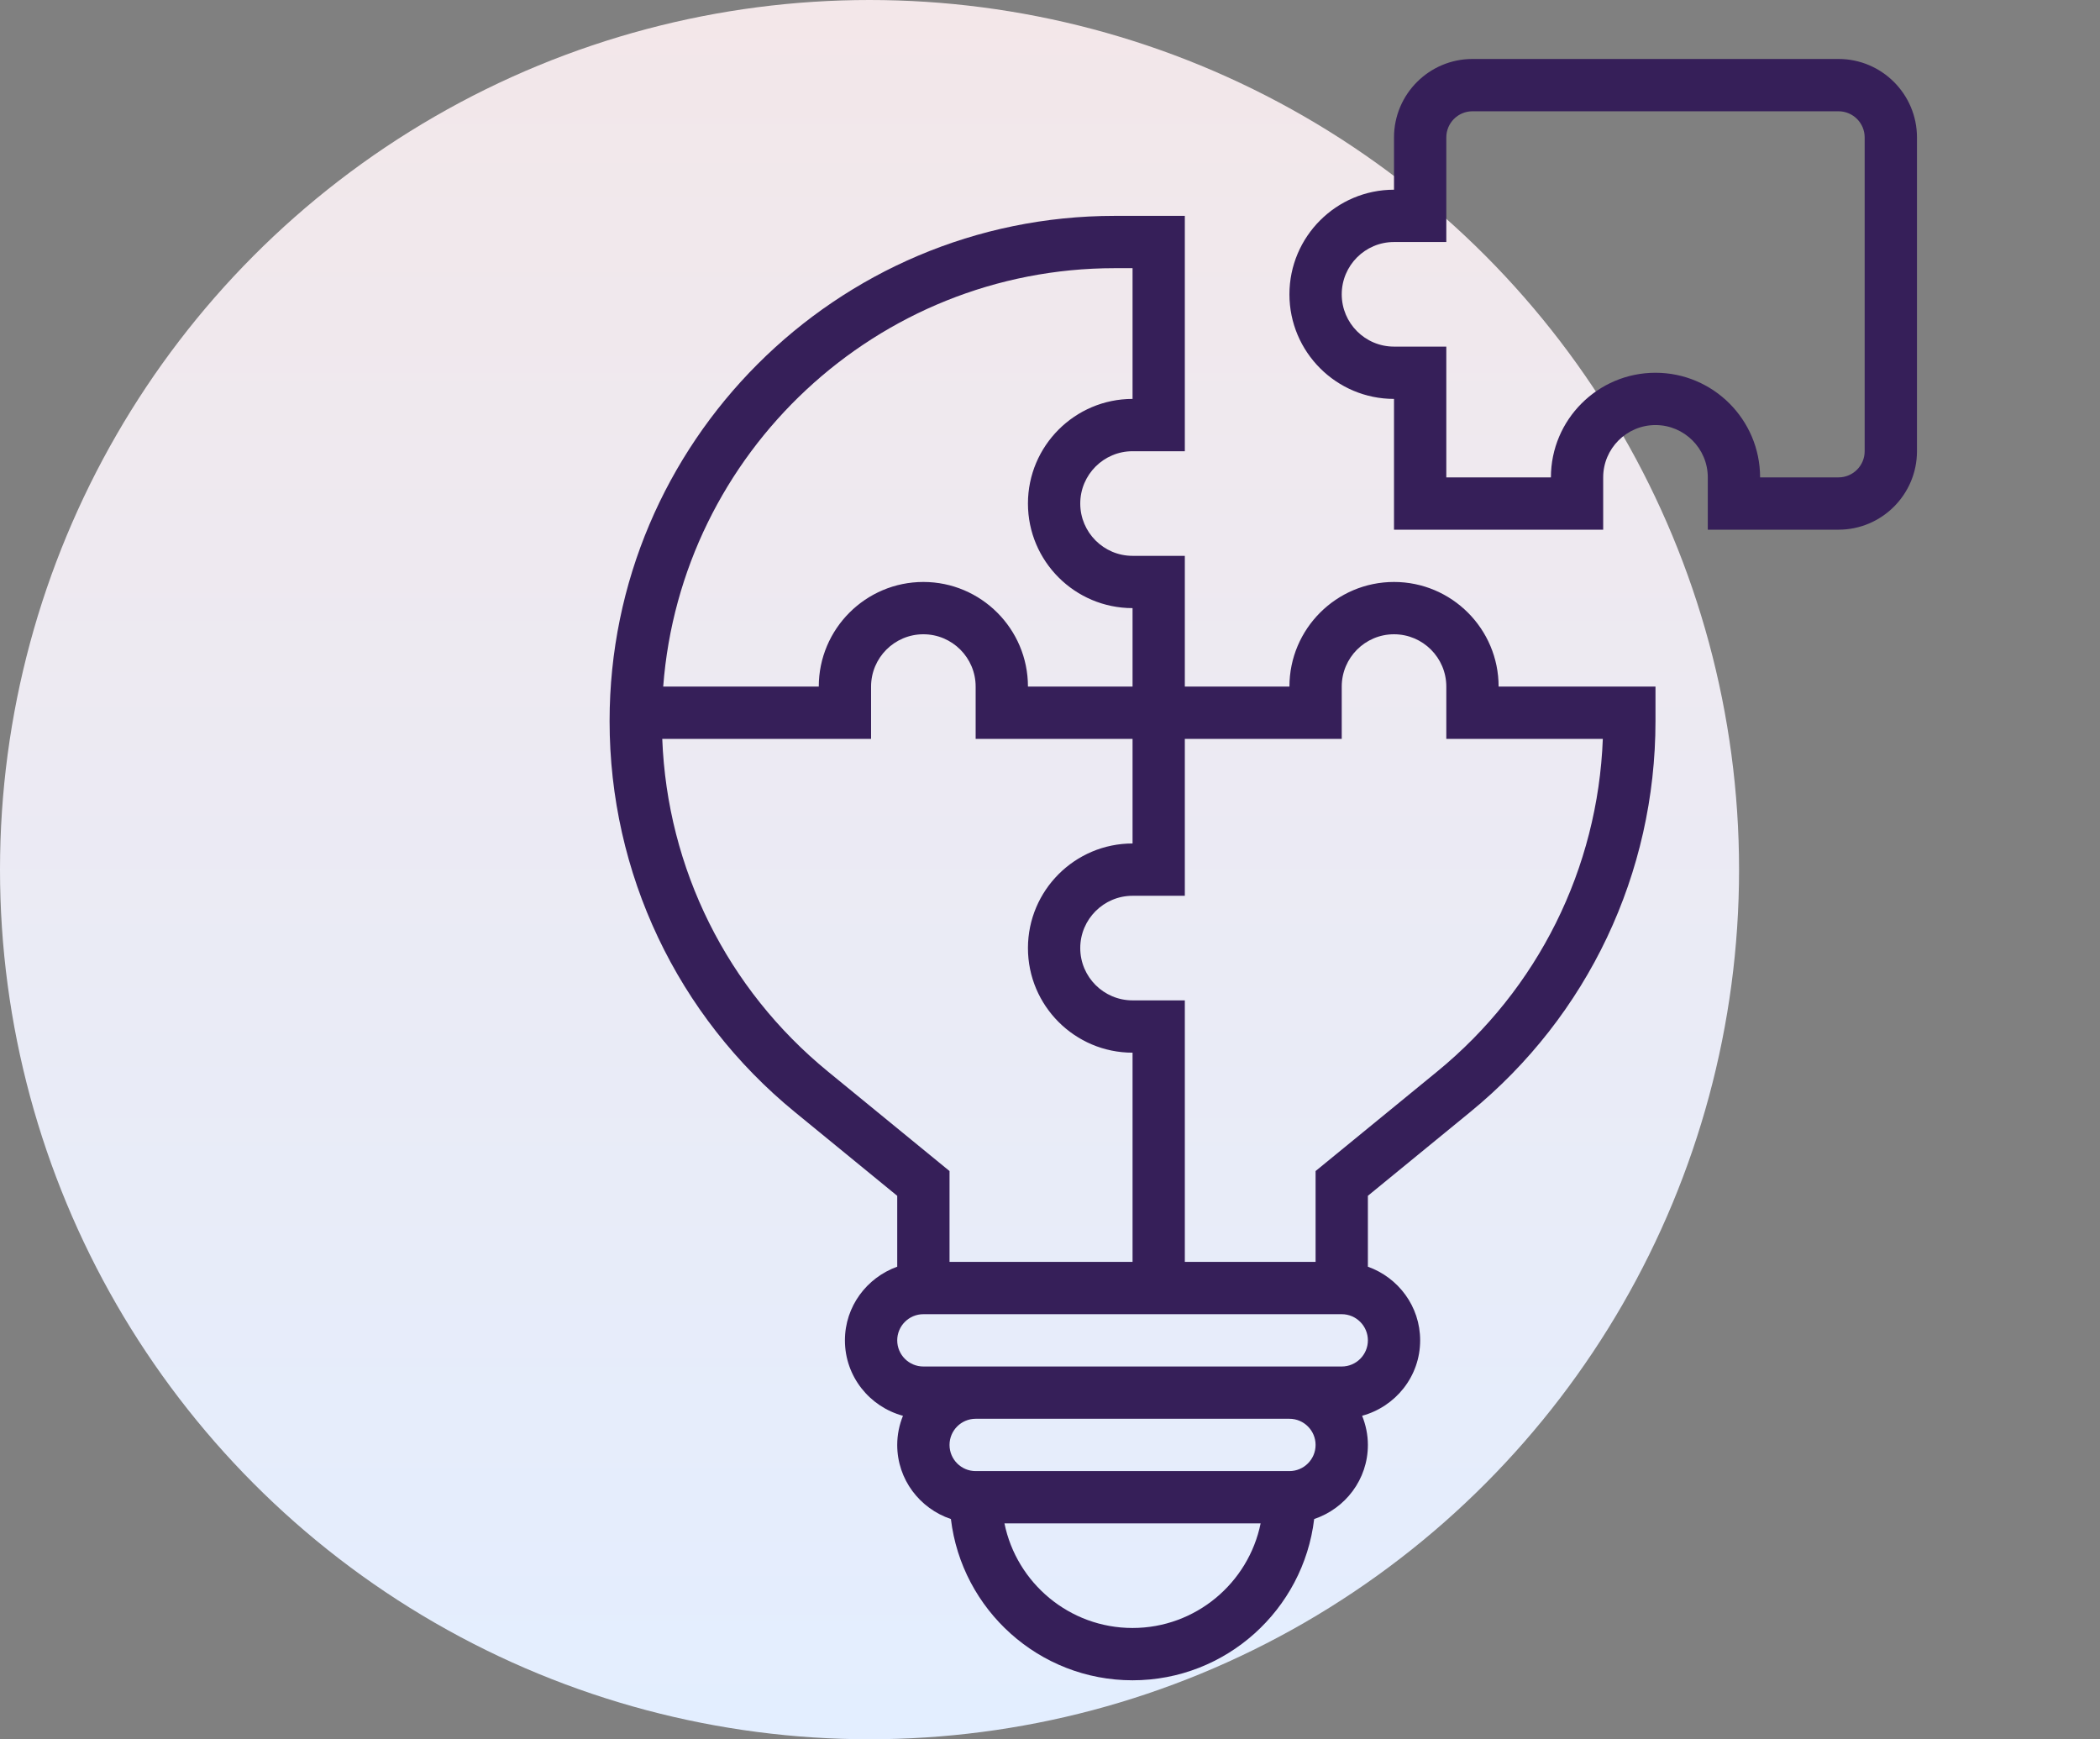
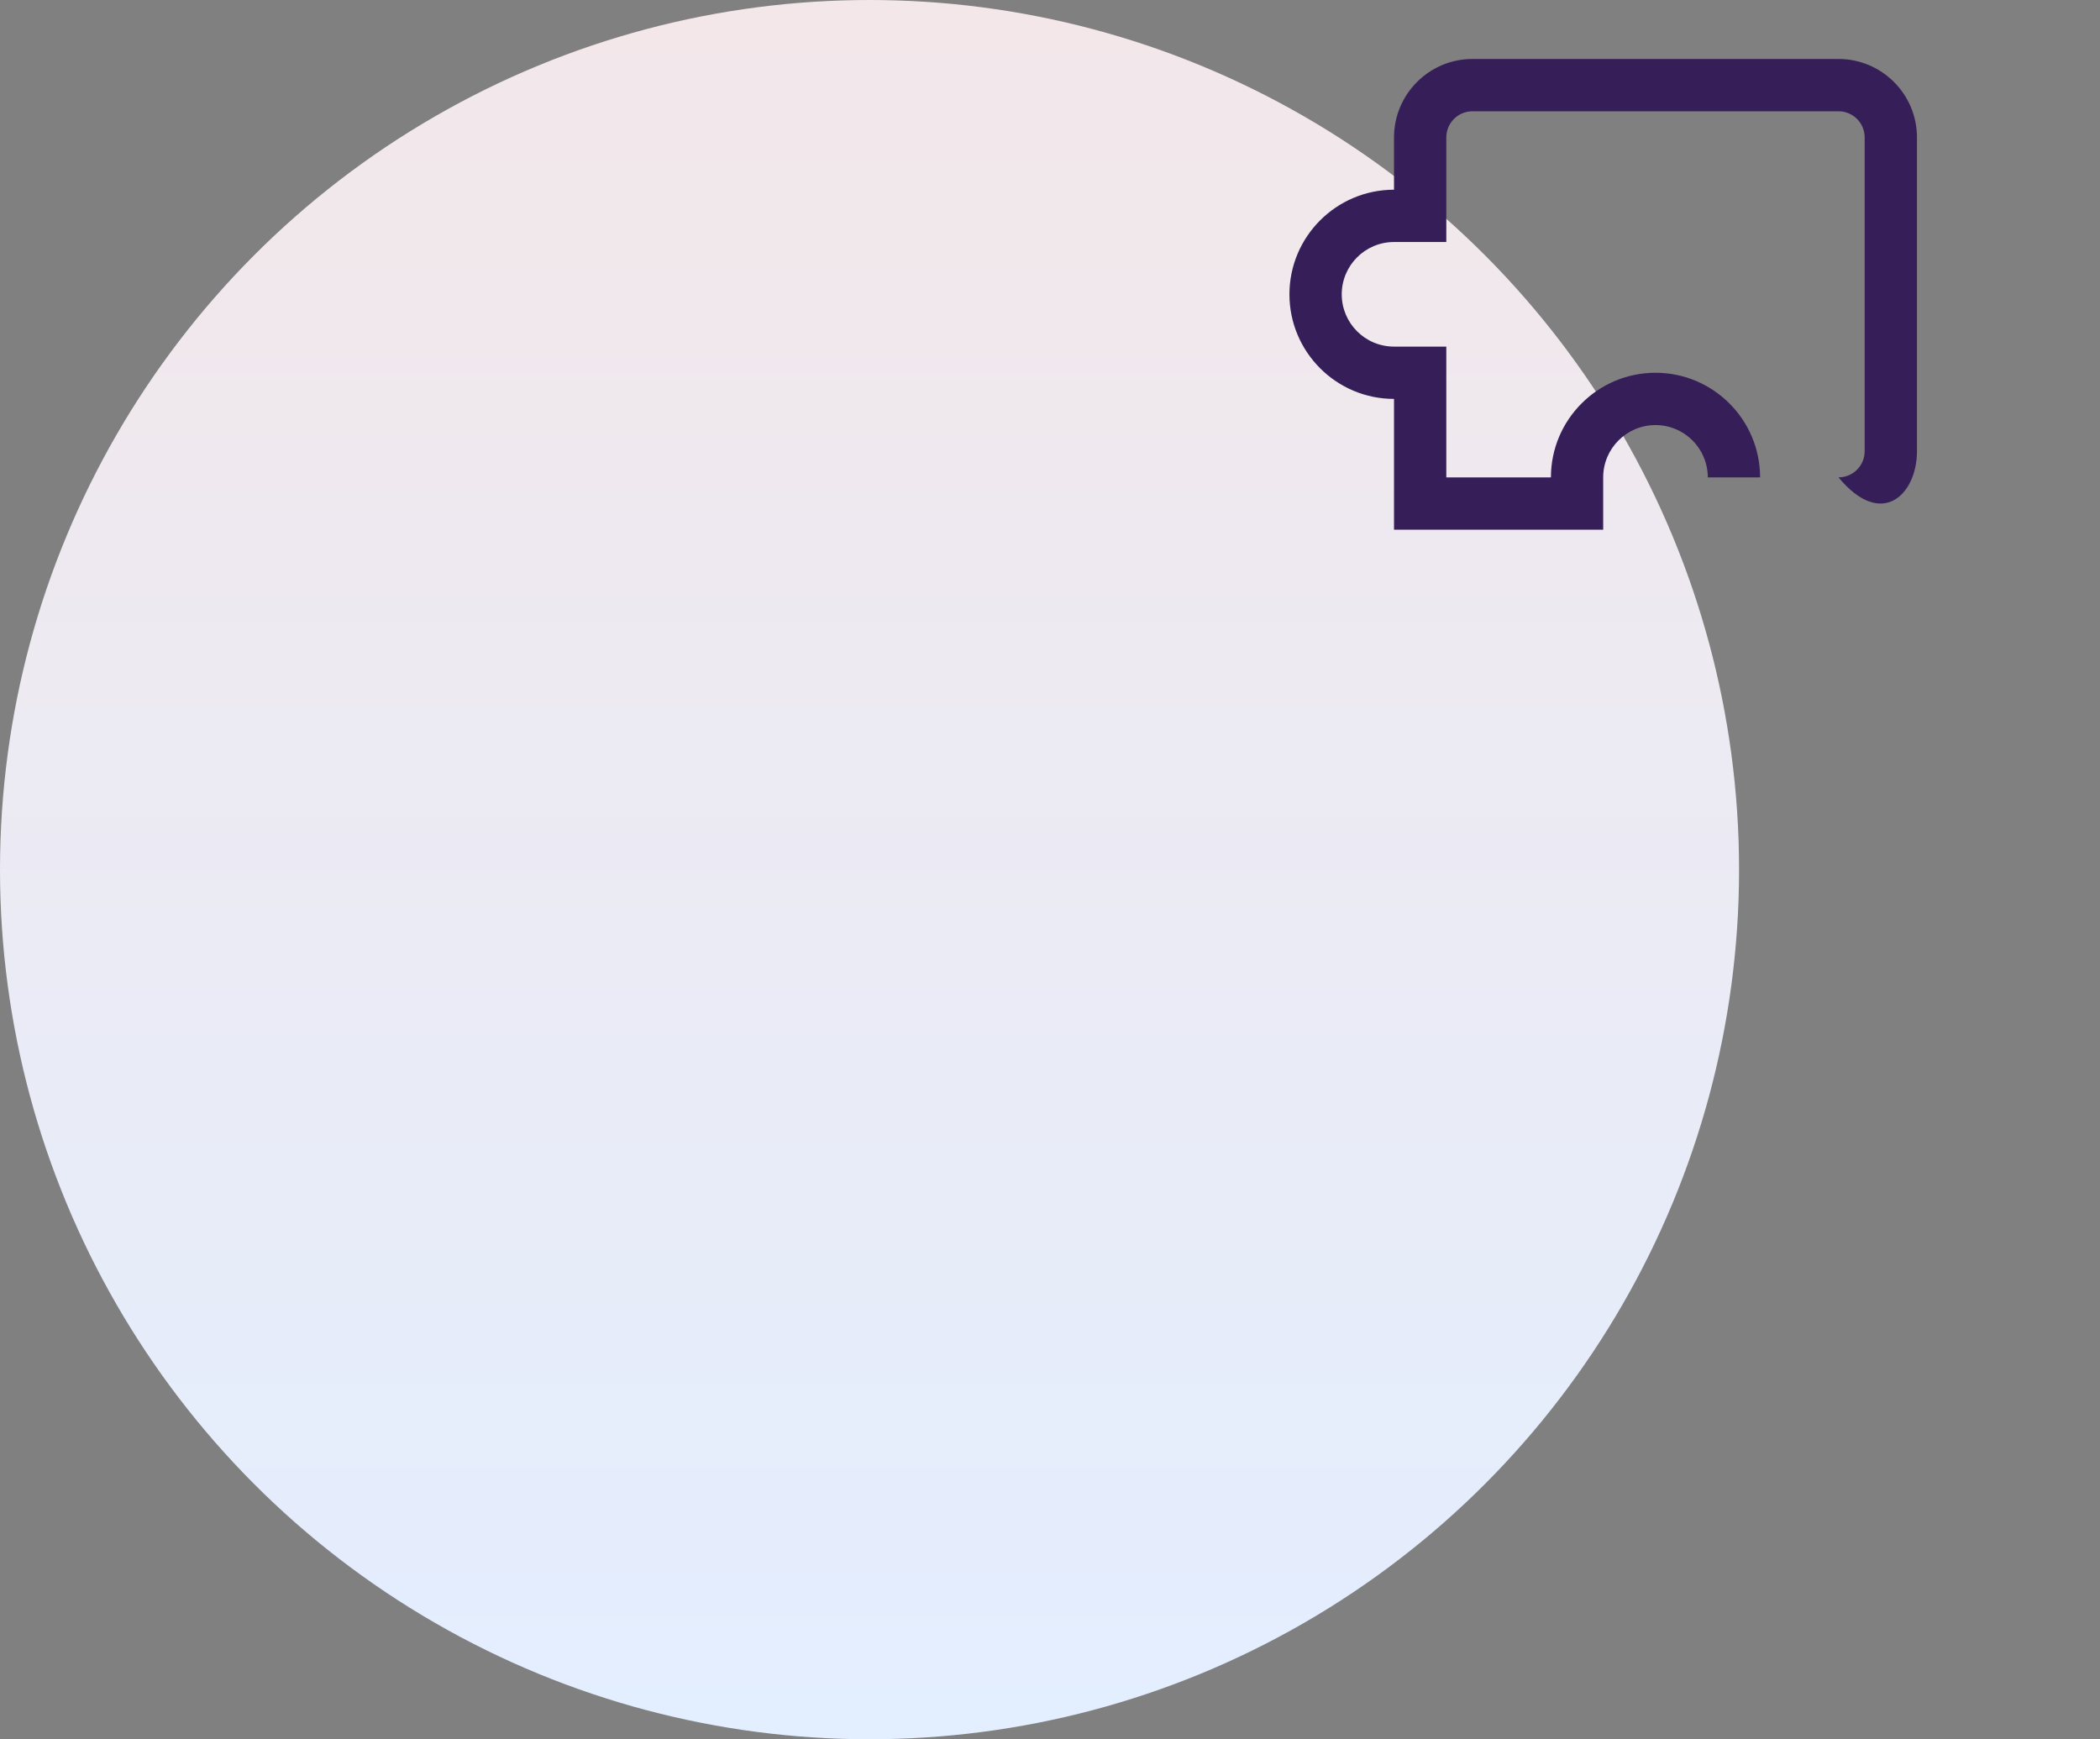
<svg xmlns="http://www.w3.org/2000/svg" width="64" height="53" viewBox="0 0 64 53" fill="none">
  <rect x="0" y="0" width="64" height="53" fill="#808080" stroke="none" />
  <circle cx="26.5" cy="26.5" r="26.5" fill="url(#paint0_linear)" />
-   <path d="M56.031 1.797H44.875C43.557 1.797 42.484 2.869 42.484 4.188V5.781C40.727 5.781 39.297 7.211 39.297 8.969C39.297 10.727 40.727 12.156 42.484 12.156V16.141H48.859V14.547C48.859 13.668 49.574 12.953 50.453 12.953C51.332 12.953 52.047 13.668 52.047 14.547V16.141H56.031C57.349 16.141 58.422 15.068 58.422 13.75V4.188C58.422 2.869 57.349 1.797 56.031 1.797ZM56.828 13.75C56.828 14.189 56.471 14.547 56.031 14.547H53.641C53.641 12.789 52.211 11.359 50.453 11.359C48.695 11.359 47.266 12.789 47.266 14.547H44.078V10.562H42.484C41.605 10.562 40.891 9.848 40.891 8.969C40.891 8.09 41.605 7.375 42.484 7.375H44.078V4.188C44.078 3.748 44.435 3.391 44.875 3.391H56.031C56.471 3.391 56.828 3.748 56.828 4.188V13.75Z" fill="#361F59" />
-   <path d="M42.484 17.734C40.727 17.734 39.297 19.164 39.297 20.922H36.109V16.938H34.516C33.637 16.938 32.922 16.223 32.922 15.344C32.922 14.465 33.637 13.75 34.516 13.75H36.109V6.578H33.973C25.485 6.578 18.578 13.485 18.578 21.973C18.578 26.609 20.637 30.952 24.225 33.888L27.344 36.44V38.6C26.419 38.931 25.75 39.807 25.75 40.844C25.75 41.947 26.503 42.868 27.519 43.143C27.408 43.418 27.344 43.717 27.344 44.031C27.344 45.085 28.033 45.971 28.98 46.289C29.31 49.052 31.665 51.203 34.516 51.203C37.366 51.203 39.721 49.052 40.051 46.289C40.998 45.971 41.688 45.085 41.688 44.031C41.688 43.717 41.623 43.418 41.512 43.142C42.528 42.866 43.281 41.946 43.281 40.844C43.281 39.806 42.613 38.93 41.688 38.6V36.439L44.806 33.887C48.395 30.952 50.453 26.609 50.453 21.973V20.922H45.672C45.672 19.164 44.242 17.734 42.484 17.734ZM33.973 8.172H34.516V12.156C32.758 12.156 31.328 13.586 31.328 15.344C31.328 17.102 32.758 18.531 34.516 18.531V20.922H31.328C31.328 19.164 29.898 17.734 28.141 17.734C26.383 17.734 24.953 19.164 24.953 20.922H20.212C20.75 13.801 26.717 8.172 33.973 8.172ZM25.234 32.654C22.157 30.137 20.335 26.466 20.183 22.516H26.547V20.922C26.547 20.043 27.262 19.328 28.141 19.328C29.02 19.328 29.734 20.043 29.734 20.922V22.516H34.516V25.703C32.758 25.703 31.328 27.133 31.328 28.891C31.328 30.648 32.758 32.078 34.516 32.078V38.453H28.938V35.685L25.234 32.654ZM34.516 49.609C32.592 49.609 30.982 48.238 30.612 46.422H38.419C38.049 48.238 36.439 49.609 34.516 49.609ZM39.297 44.828H29.734C29.294 44.828 28.938 44.47 28.938 44.031C28.938 43.592 29.294 43.234 29.734 43.234H39.297C39.737 43.234 40.094 43.592 40.094 44.031C40.094 44.47 39.737 44.828 39.297 44.828ZM40.891 41.641H39.297H29.734H28.141C27.701 41.641 27.344 41.283 27.344 40.844C27.344 40.405 27.701 40.047 28.141 40.047H40.891C41.331 40.047 41.688 40.405 41.688 40.844C41.688 41.283 41.331 41.641 40.891 41.641ZM43.798 32.654L40.094 35.685V38.453H36.109V30.484H34.516C33.637 30.484 32.922 29.77 32.922 28.891C32.922 28.012 33.637 27.297 34.516 27.297H36.109V22.516H40.891V20.922C40.891 20.043 41.605 19.328 42.484 19.328C43.363 19.328 44.078 20.043 44.078 20.922V22.516H48.848C48.696 26.466 46.874 30.137 43.798 32.654Z" fill="#361F59" />
+   <path d="M56.031 1.797H44.875C43.557 1.797 42.484 2.869 42.484 4.188V5.781C40.727 5.781 39.297 7.211 39.297 8.969C39.297 10.727 40.727 12.156 42.484 12.156V16.141H48.859V14.547C48.859 13.668 49.574 12.953 50.453 12.953C51.332 12.953 52.047 13.668 52.047 14.547H56.031C57.349 16.141 58.422 15.068 58.422 13.75V4.188C58.422 2.869 57.349 1.797 56.031 1.797ZM56.828 13.75C56.828 14.189 56.471 14.547 56.031 14.547H53.641C53.641 12.789 52.211 11.359 50.453 11.359C48.695 11.359 47.266 12.789 47.266 14.547H44.078V10.562H42.484C41.605 10.562 40.891 9.848 40.891 8.969C40.891 8.09 41.605 7.375 42.484 7.375H44.078V4.188C44.078 3.748 44.435 3.391 44.875 3.391H56.031C56.471 3.391 56.828 3.748 56.828 4.188V13.75Z" fill="#361F59" />
  <defs>
    <linearGradient id="paint0_linear" x1="26.5" y1="0" x2="26.5" y2="53" gradientUnits="userSpaceOnUse">
      <stop stop-color="#F3E7E9" />
      <stop offset="1" stop-color="#E3EEFF" />
    </linearGradient>
  </defs>
</svg>